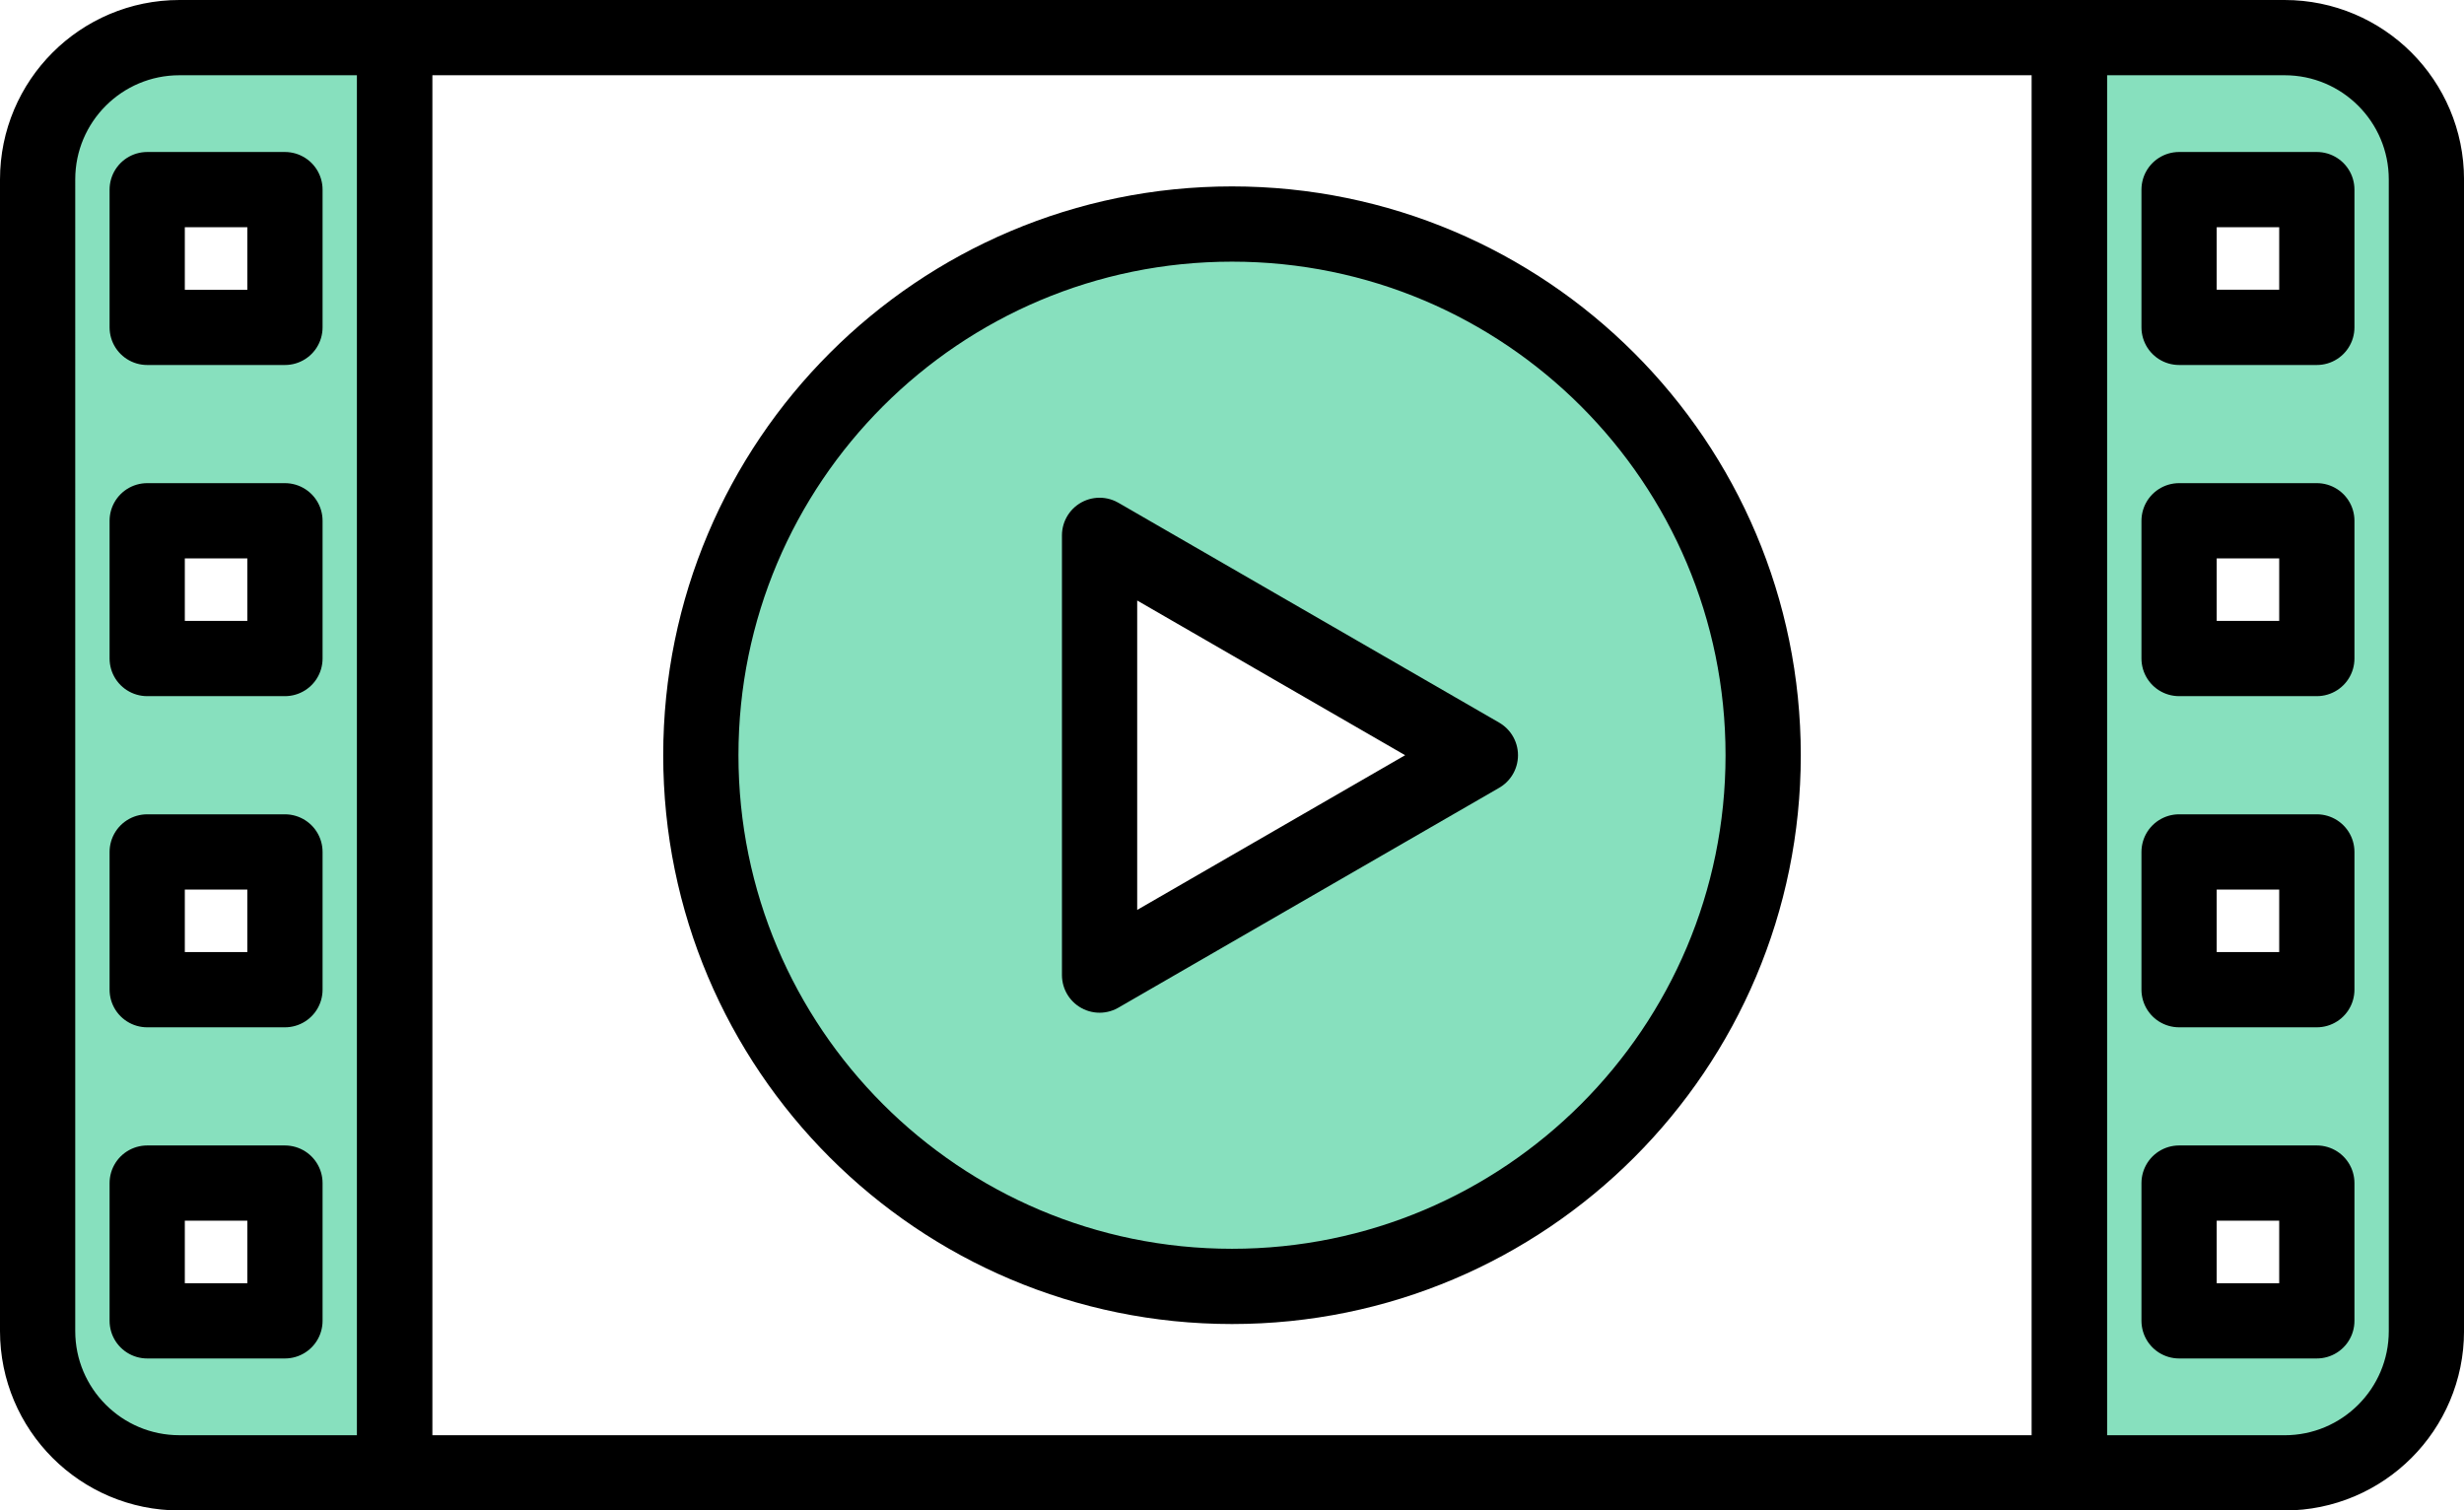
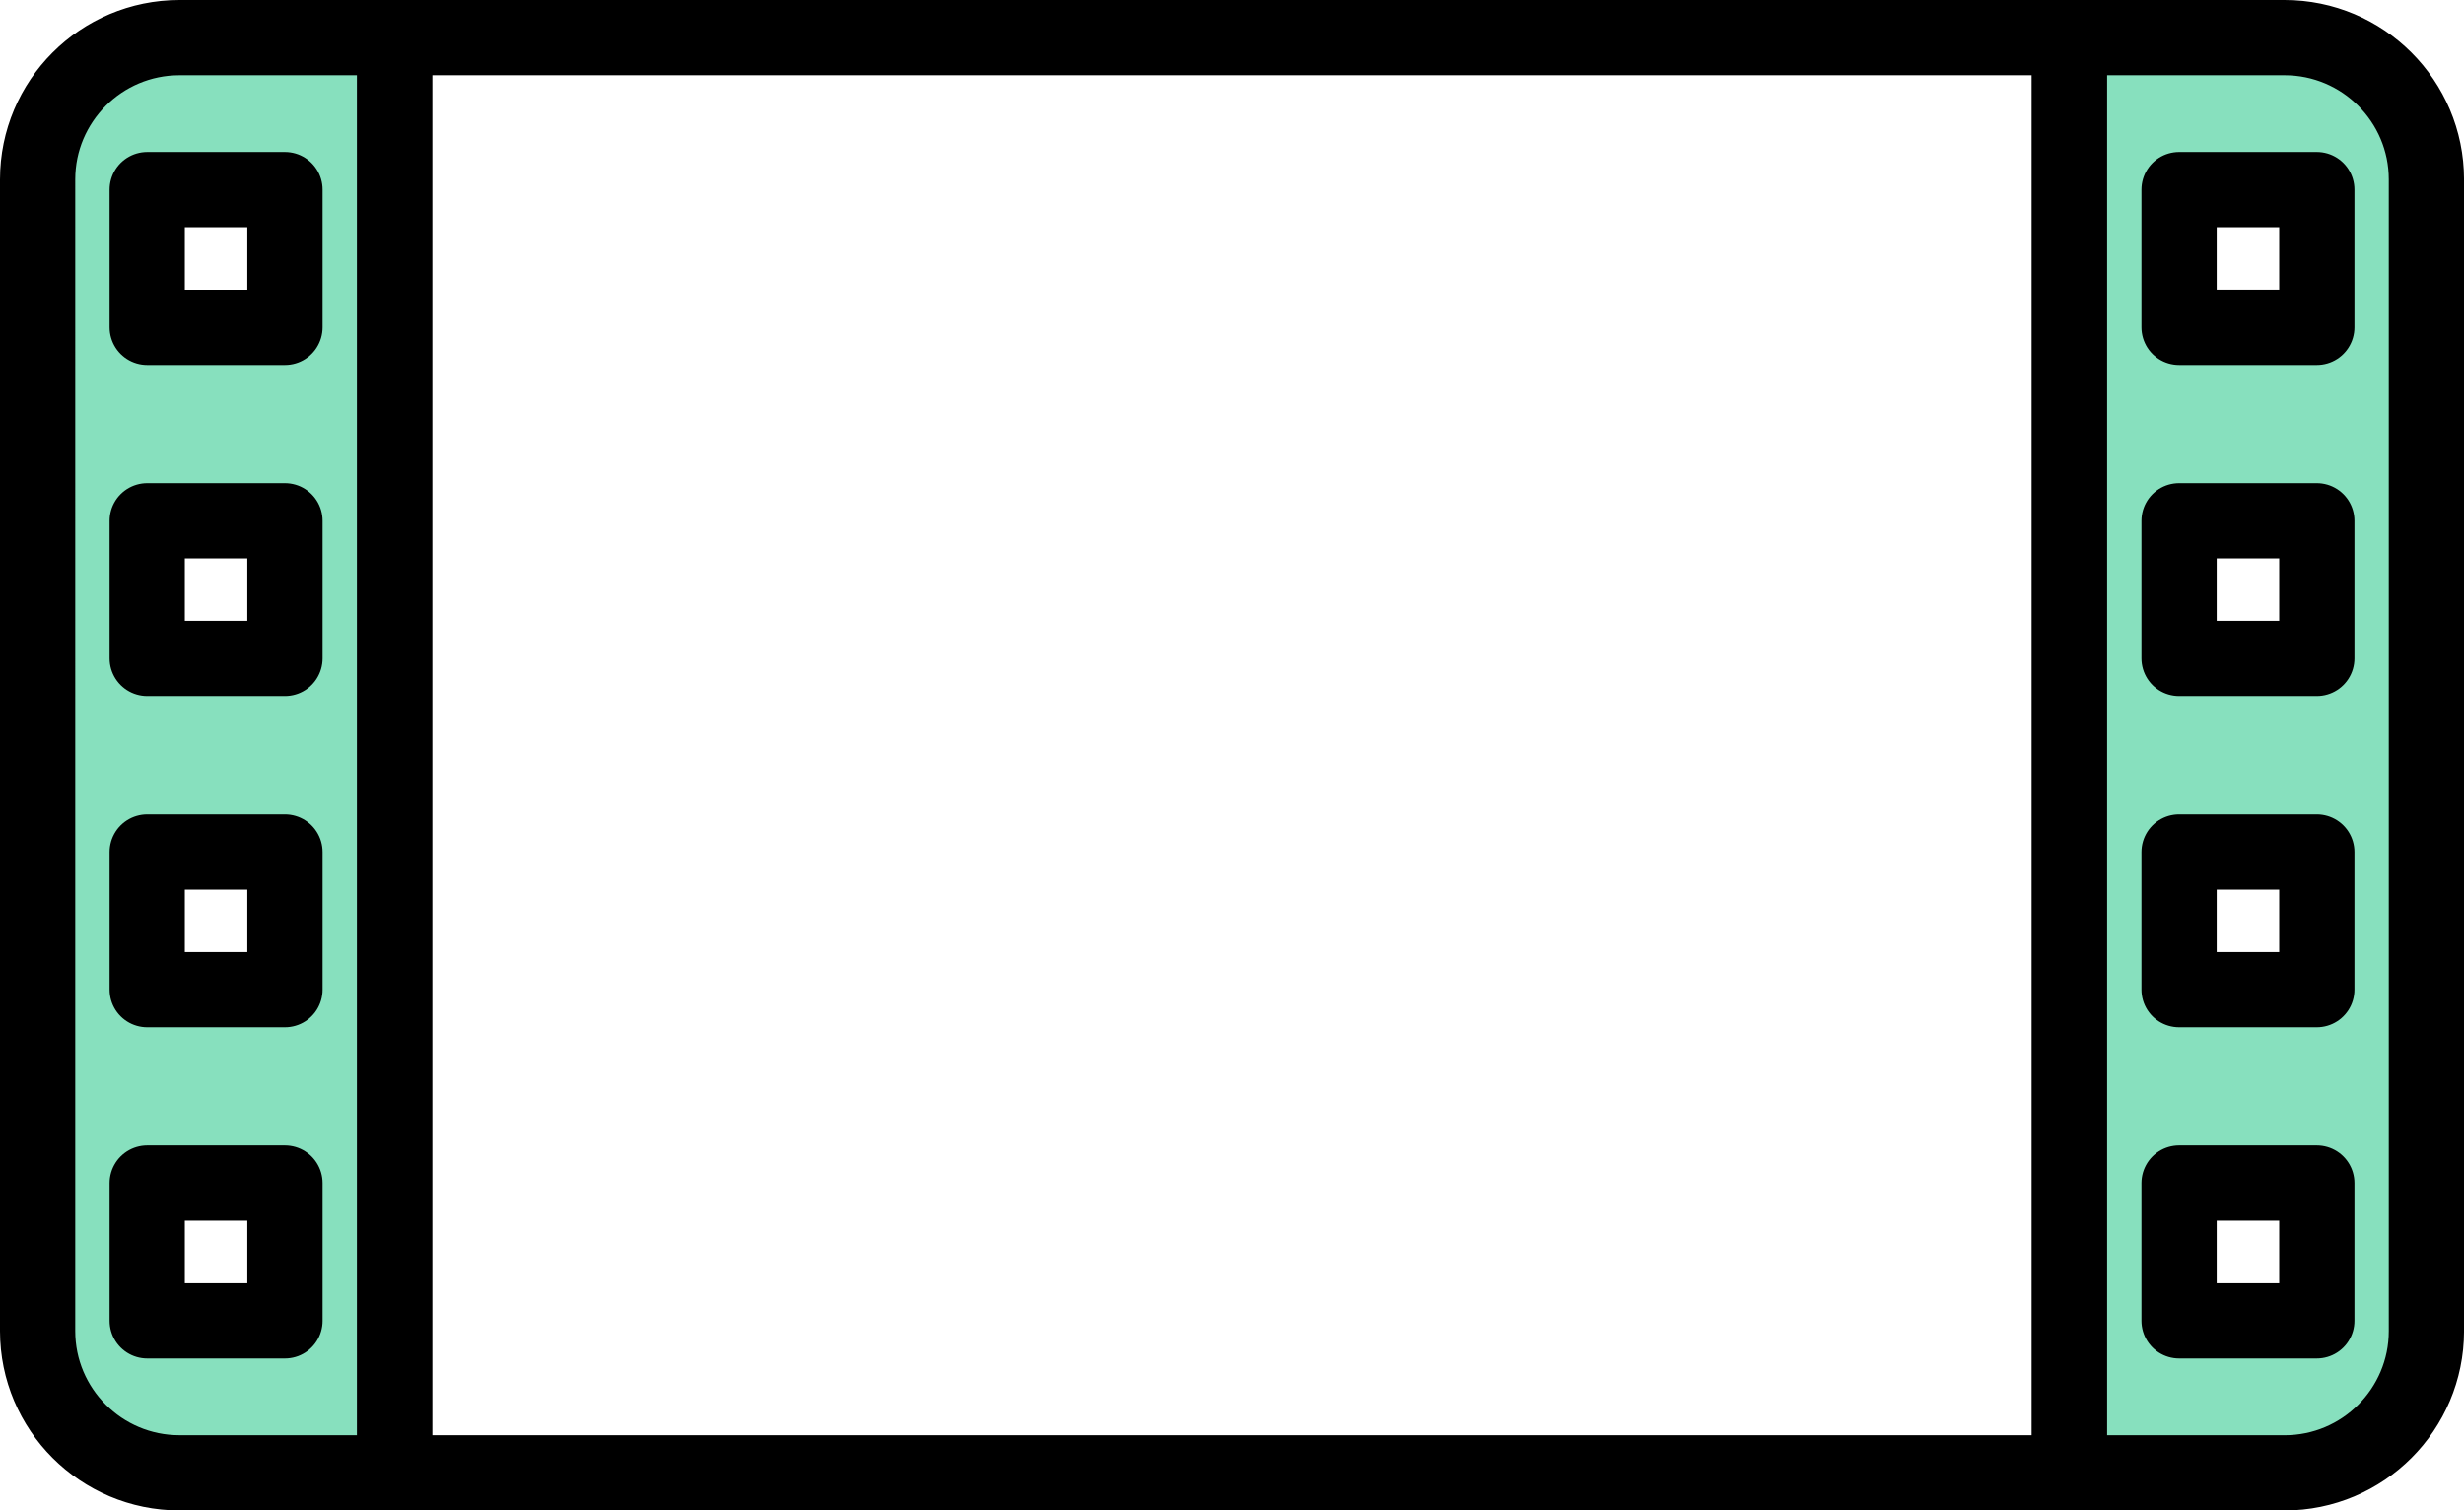
<svg xmlns="http://www.w3.org/2000/svg" id="_レイヤー_2" viewBox="0 0 98.242 60.221">
  <defs>
    <style>.cls-1{fill:#87e0be;}.cls-1,.cls-2{stroke:#000;stroke-linecap:round;stroke-linejoin:round;stroke-width:3px;}.cls-2{fill:none;}</style>
  </defs>
  <g id="_レイヤー_1-2">
    <rect class="cls-2" x="15.73" y="1.5" width="66.782" height="57.221" />
    <path class="cls-1" d="m15.73,58.721H7.155c-3.123,0-5.655-2.532-5.655-5.655V7.155C1.5,4.032,4.032,1.5,7.155,1.5h8.575v57.221ZM11.361,7.56h-5.492v5.492h5.492v-5.492Zm0,13.203h-5.492v5.492h5.492v-5.492Zm0,13.203h-5.492v5.492h5.492v-5.492Zm0,13.203h-5.492v5.492h5.492v-5.492Z" />
    <path class="cls-1" d="m91.088,58.721h-8.575V1.5h8.575c3.123,0,5.655,2.532,5.655,5.655v45.912c0,3.123-2.532,5.655-5.655,5.655Zm1.286-51.161h-5.492v5.492h5.492v-5.492Zm0,13.203h-5.492v5.492h5.492v-5.492Zm0,13.203h-5.492v5.492h5.492v-5.492Zm0,13.203h-5.492v5.492h5.492v-5.492Z" />
-     <path class="cls-1" d="m43.841,38.876v-17.532l15.183,8.766-15.183,8.766Zm5.28-29.944c-11.696,0-21.178,9.482-21.178,21.178s9.482,21.178,21.178,21.178,21.178-9.482,21.178-21.178-9.482-21.178-21.178-21.178Z" />
  </g>
</svg>